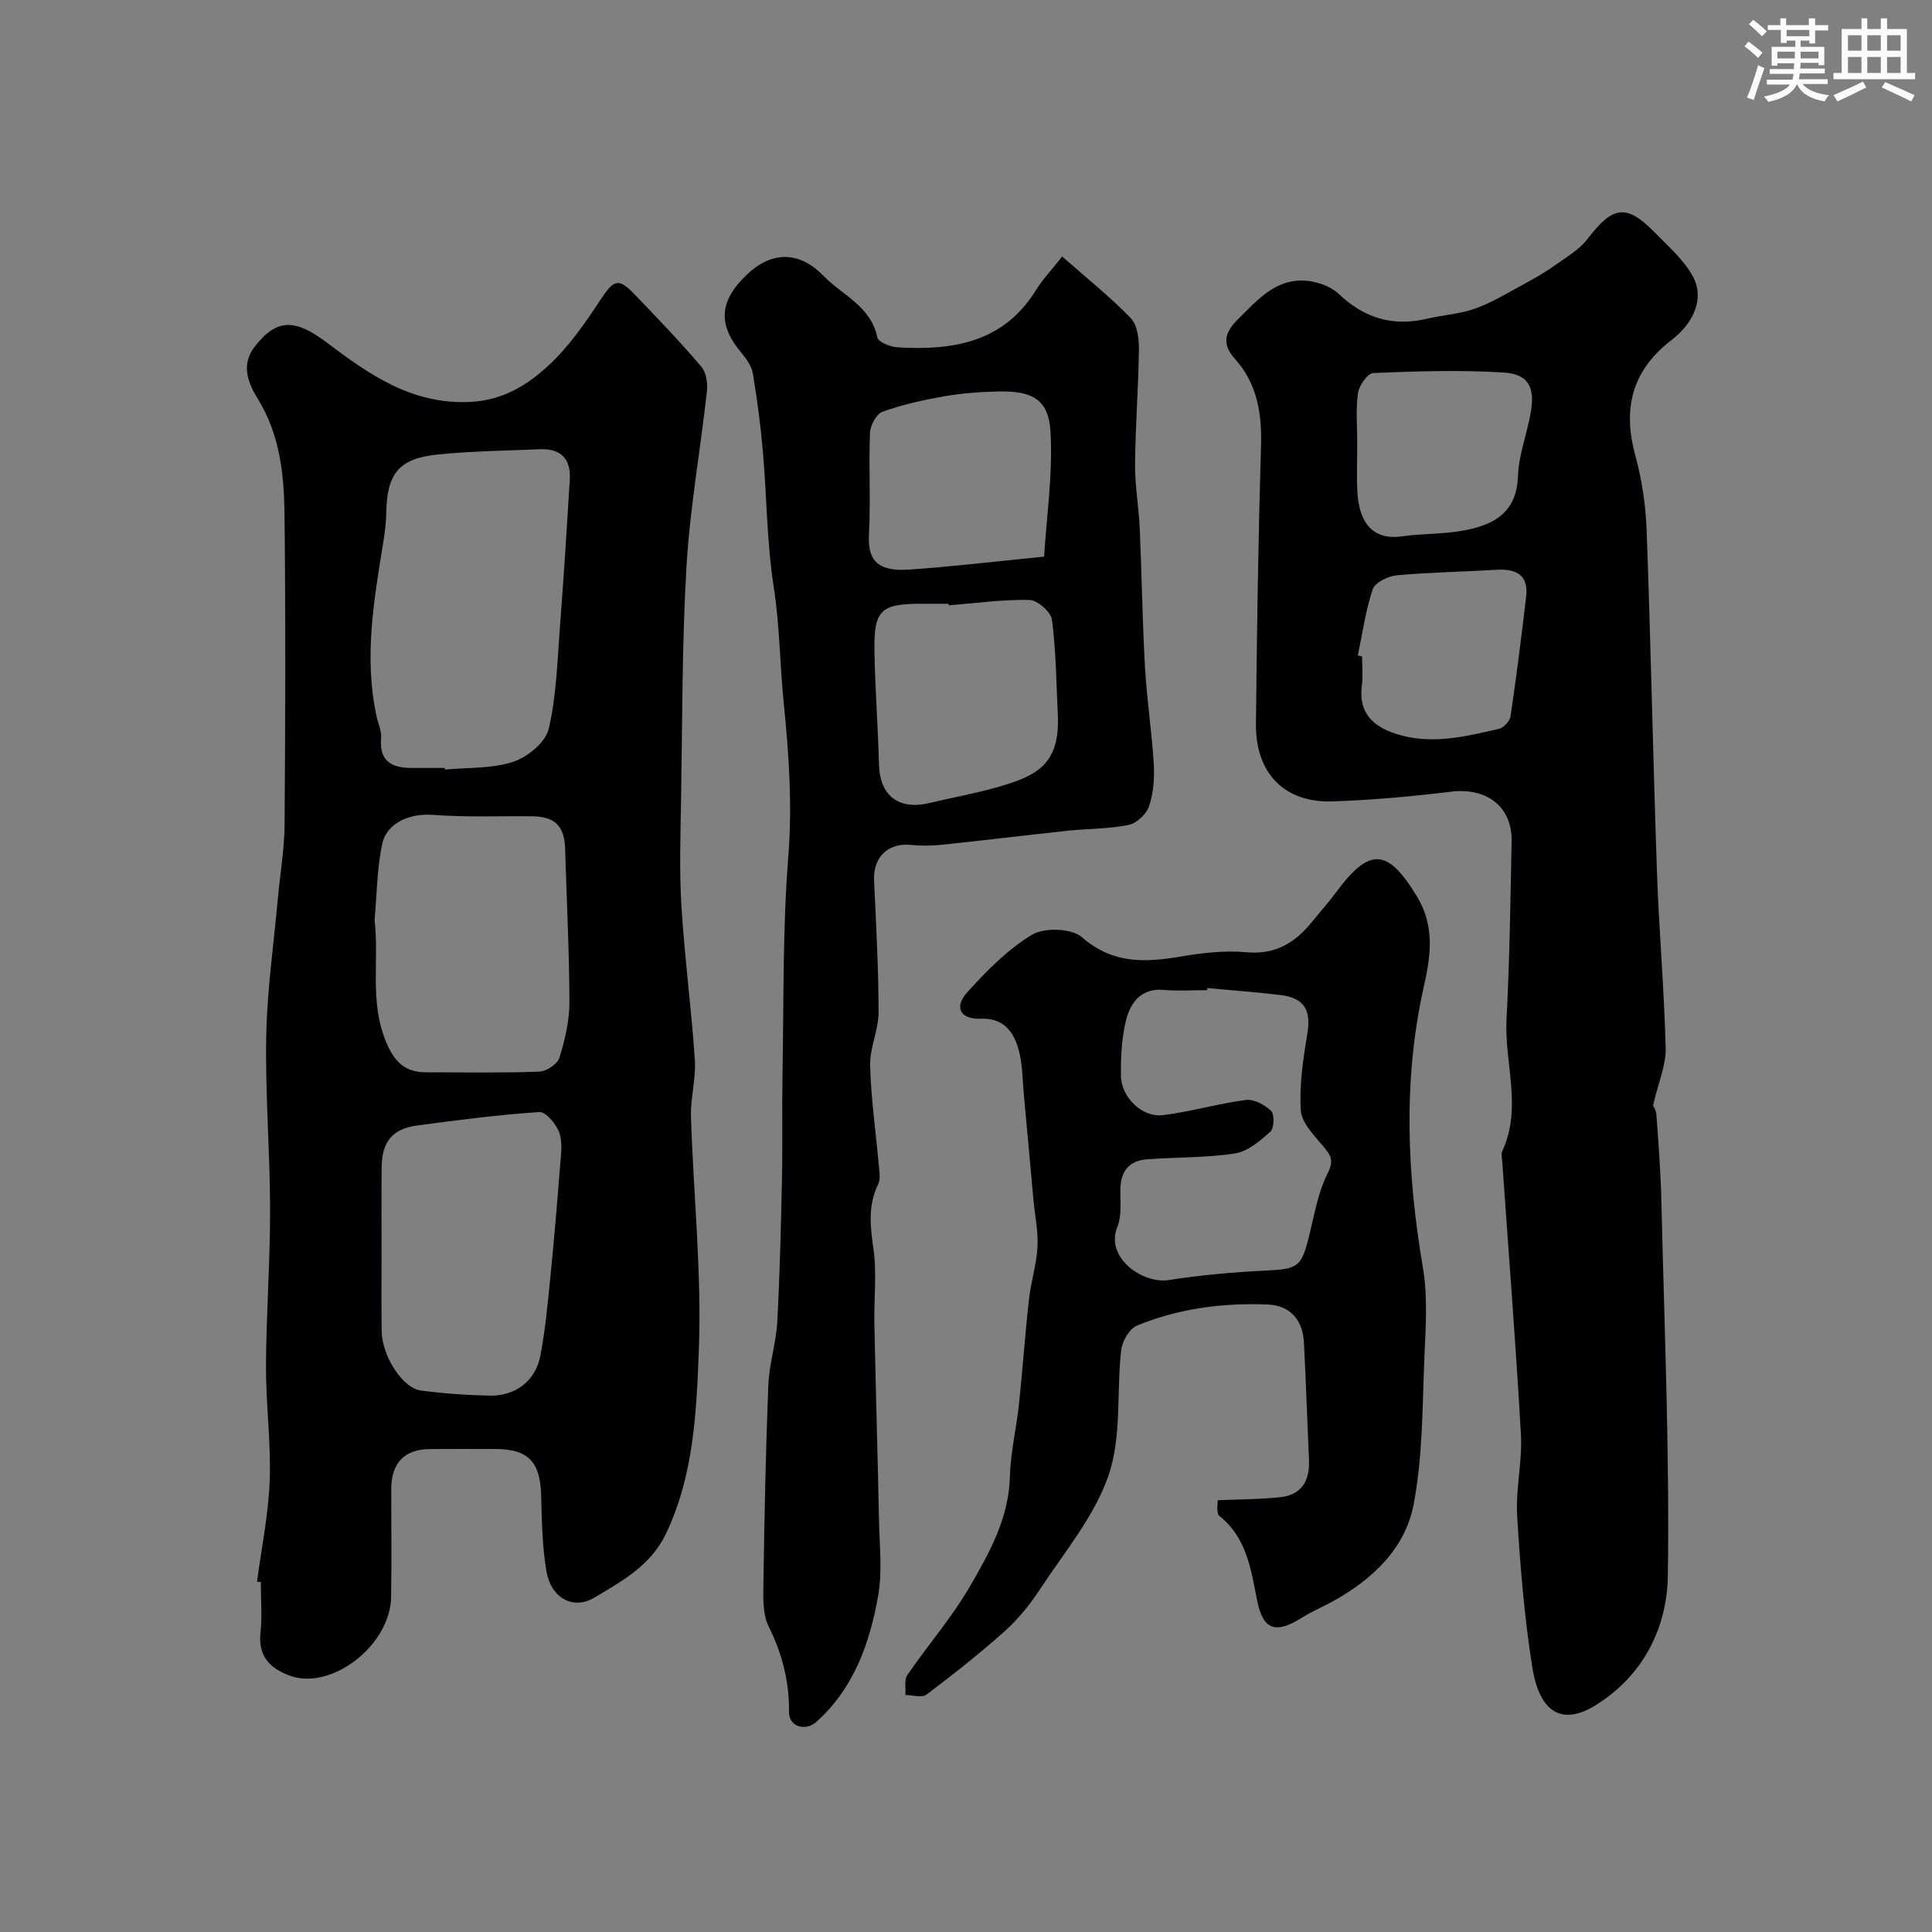
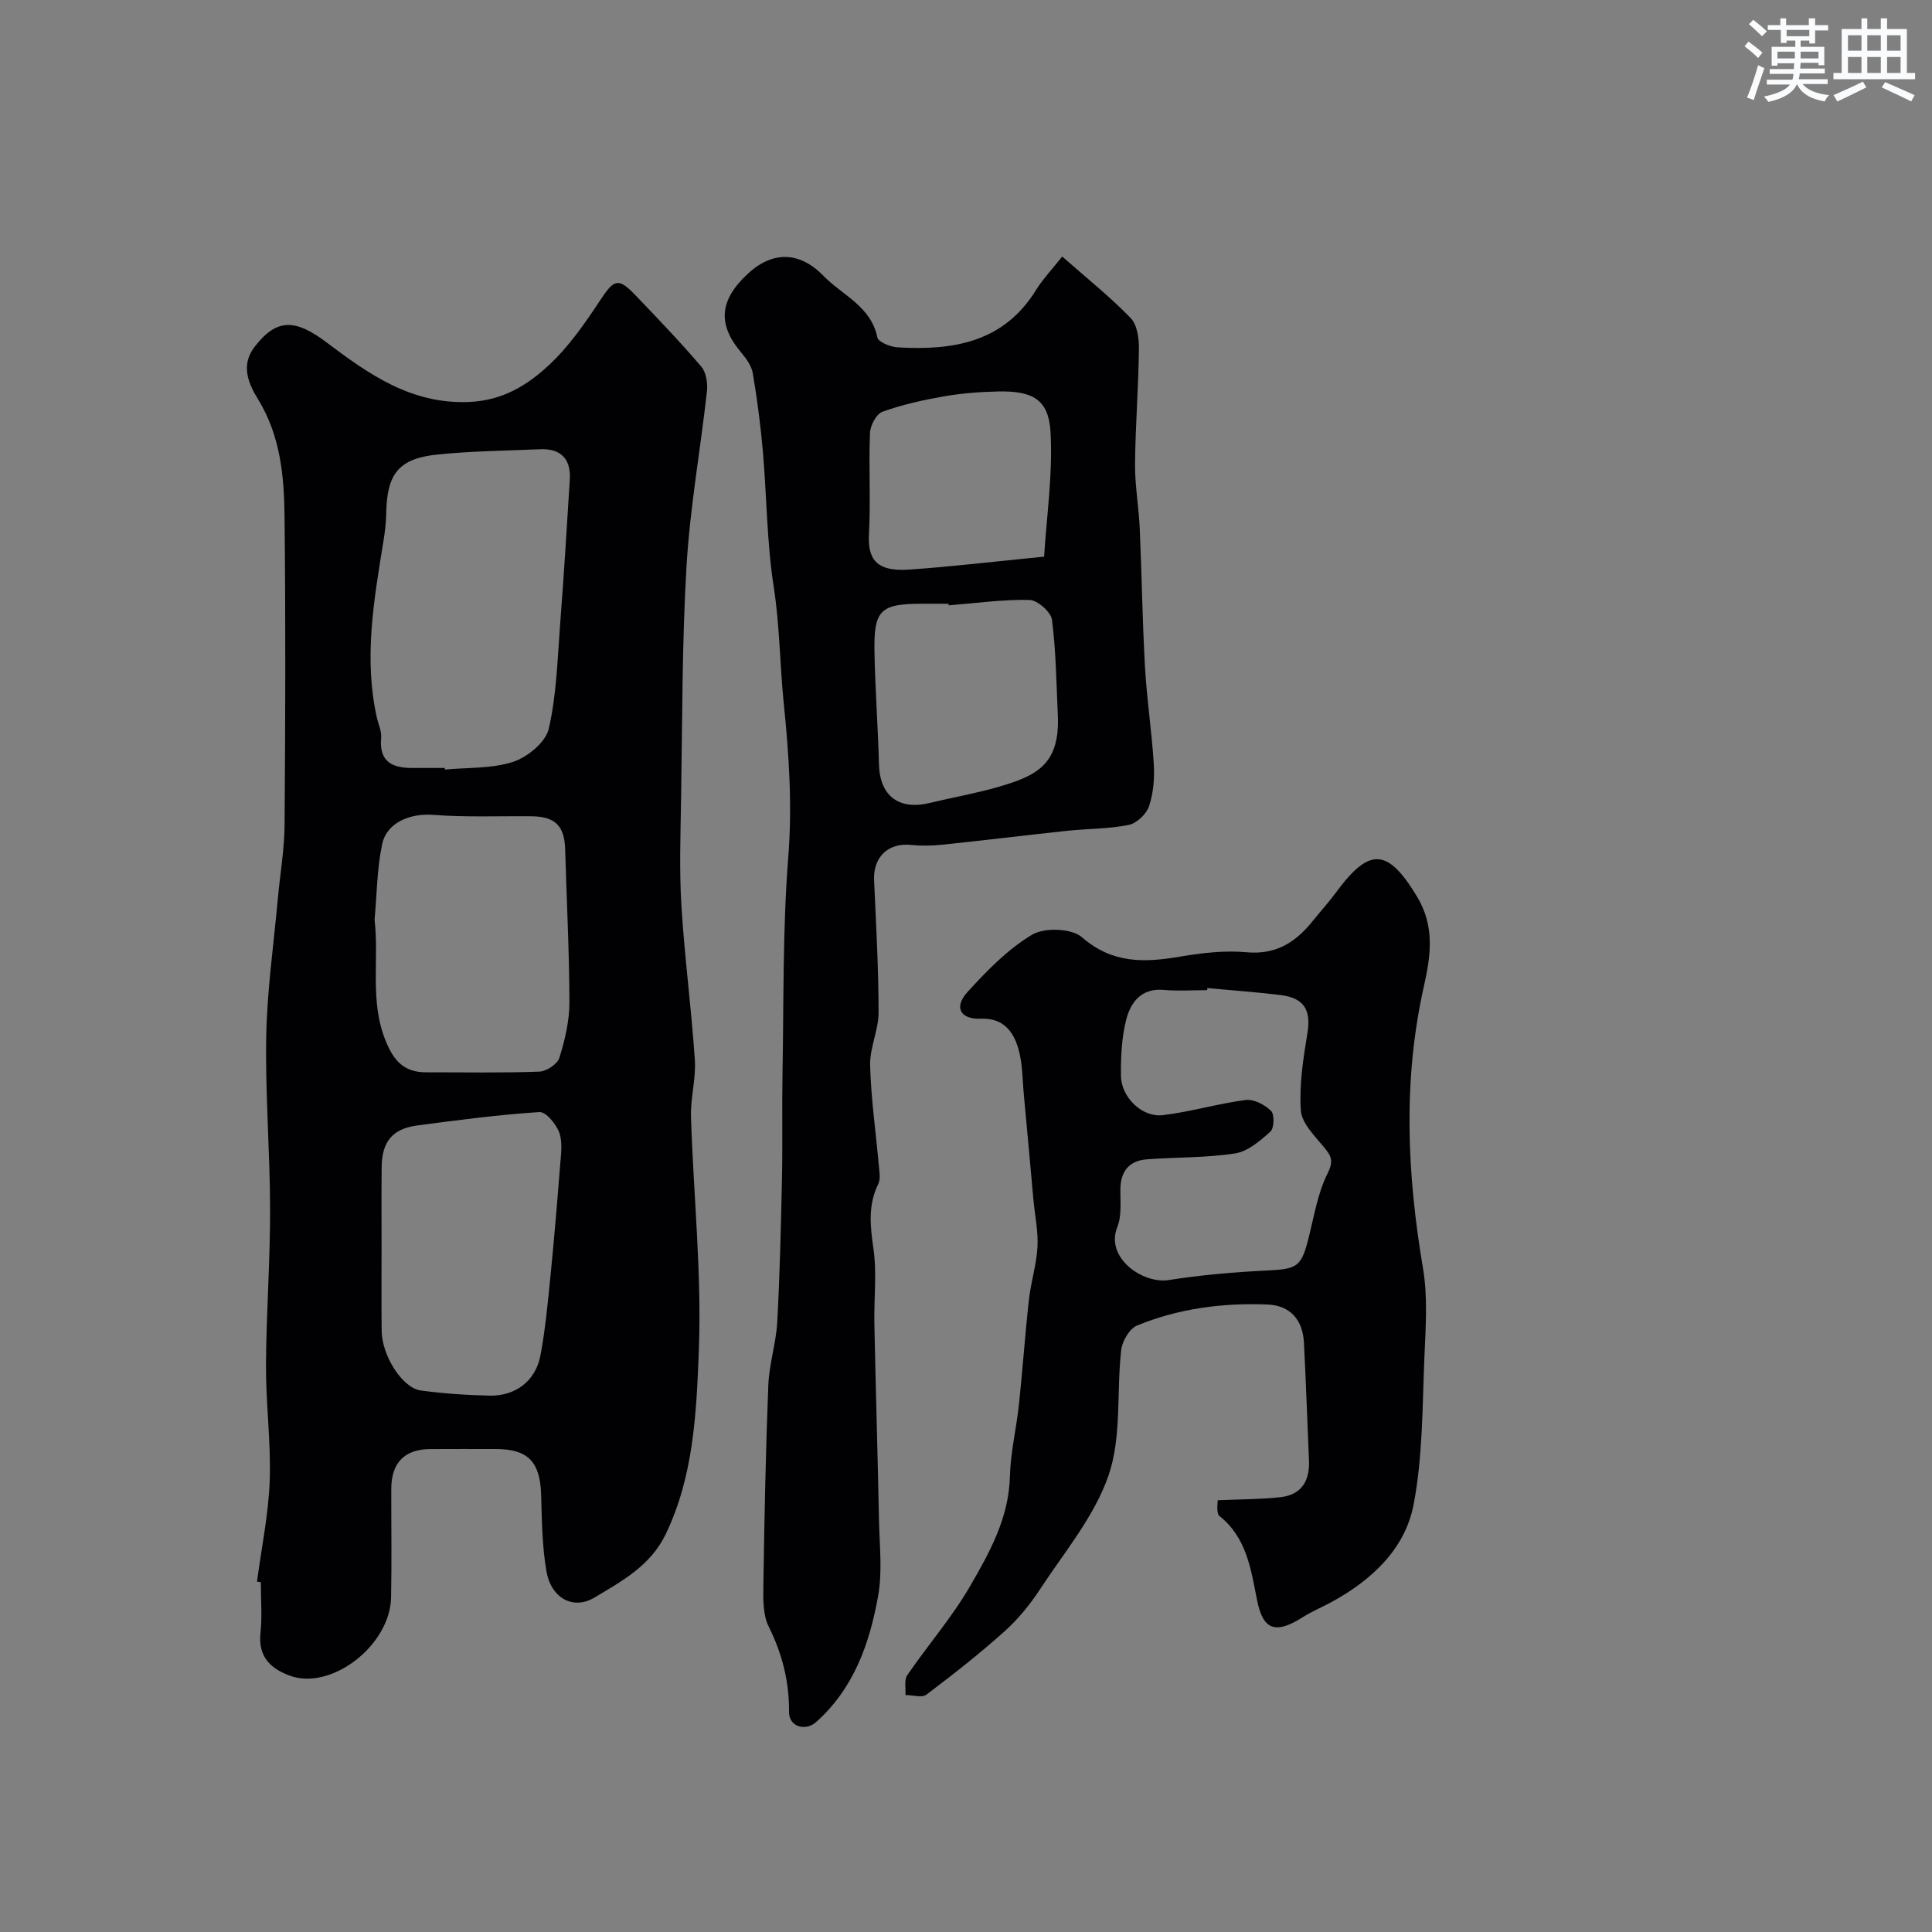
<svg xmlns="http://www.w3.org/2000/svg" enable-background="new 0 0 400 400" viewBox="0 0 400 400">
  <rect x="0" y="0" width="400" height="400" fill="#808080" stroke="none" />
  <g fill="#010103">
    <path d="m53.21 327.46c.92-6.97 2.38-13.91 2.63-20.9.28-7.9-.8-15.85-.77-23.77.05-10.8.87-21.6.85-32.4-.02-11.96-1.02-23.92-.8-35.87.18-9.52 1.55-19.02 2.41-28.52.46-5.07 1.35-10.14 1.39-15.22.16-21.33.23-42.66-.01-63.99-.09-8.33-.88-16.61-5.48-24.12-1.94-3.16-3.69-7-.72-10.86 4.65-6.05 8.53-5.71 14.91-.91 8.66 6.51 17.5 12.85 29.54 12.32 6.92-.3 12.01-3.46 16.49-7.63 4.14-3.85 7.48-8.68 10.62-13.44 2.81-4.25 3.71-4.75 7.12-1.2 4.7 4.89 9.4 9.8 13.81 14.96 1.02 1.2 1.35 3.46 1.16 5.15-1.34 12.04-3.5 24.02-4.22 36.09-.95 16.06-.86 32.19-1.13 48.29-.12 7.36-.38 14.76.07 22.09.65 10.65 2.07 21.26 2.78 31.91.26 3.89-.92 7.87-.8 11.79.51 16.21 2.25 32.44 1.62 48.59-.5 12.73-1.07 25.83-6.87 37.85-3.16 6.54-9.12 9.72-14.72 13.08-4.49 2.69-9.03.04-9.96-5.45-.88-5.16-.95-10.48-1.09-15.74-.19-6.9-2.68-9.55-9.44-9.56-4.5 0-9-.02-13.5.01-5.33.03-8.07 2.82-8.09 8.21-.02 7.5.11 15-.04 22.5-.19 9.95-12.38 19.34-20.94 16.22-4.08-1.49-6.62-3.99-6.1-8.88.37-3.46.07-6.99.07-10.49-.26-.04-.53-.08-.79-.11zm38.88-168.46c.01.11.02.22.03.33 4.74-.45 9.73-.16 14.14-1.61 2.97-.98 6.71-4.05 7.35-6.82 1.62-6.99 1.8-14.33 2.35-21.54.77-10.01 1.4-20.03 2.01-30.06.26-4.28-1.85-6.48-6.18-6.29-7.09.31-14.21.37-21.26 1.1-8.03.84-10.44 4-10.57 12.24-.03 1.96-.28 3.93-.6 5.86-1.95 12.05-4.07 24.08-1.35 36.3.32 1.43 1.03 2.89.9 4.27-.46 5.1 2.47 6.26 6.67 6.22 2.18-.02 4.35 0 6.51 0zm-14.54 31.45c.98 8.37-1.07 16.79 2.31 25.08 1.72 4.21 3.86 6.48 8.35 6.48 7.82-.01 15.64.15 23.44-.14 1.47-.05 3.75-1.55 4.16-2.85 1.15-3.69 2.08-7.62 2.08-11.45-.02-10.58-.58-21.16-.88-31.74-.14-4.81-2.05-6.77-6.9-6.83-6.81-.07-13.65.23-20.43-.29-4.67-.36-9.6 1.51-10.56 6.08-1.08 5.11-1.09 10.43-1.57 15.66zm1.45 67.64c0 5.83-.05 11.66.02 17.49.06 5.12 4.29 11.8 8.11 12.31 4.72.63 9.5.96 14.26 1.06 5.36.11 9.51-3.06 10.5-8.32 1.03-5.45 1.53-11.01 2.09-16.54.75-7.53 1.38-15.08 1.97-22.62.18-2.32.58-4.85-.14-6.93-.62-1.77-2.79-4.39-4.13-4.3-8.46.55-16.89 1.66-25.31 2.78-5.12.68-7.3 3.36-7.35 8.58-.06 5.5-.02 10.99-.02 16.49z" />
-     <path d="m342.23 228.93c-.08-.2.63.8.71 1.85.44 5.93.89 11.86 1.03 17.8.6 25.88 1.71 51.78 1.34 77.65-.15 10.76-5.06 20.67-14.94 26.81-6.83 4.25-11.6 1.72-13.13-7.89-1.64-10.36-2.5-20.87-3.13-31.35-.33-5.56 1.1-11.23.78-16.79-1.07-18.91-2.56-37.8-3.88-56.7-.05-.66-.24-1.44.02-1.98 4.19-9 .4-18.25.88-27.37.65-12.25.81-24.53 1.05-36.8.14-7.16-5.18-11.15-12.51-10.25-8.14.99-16.33 1.73-24.52 2.01-10.01.34-16.01-5.82-15.9-16.07.2-19.1.47-38.2 1.05-57.3.21-6.85-.73-13.08-5.44-18.3-2.72-3.01-2.06-5.47.63-8.11 4.01-3.94 7.74-8.47 14.03-8.03 2.37.17 5.18 1.14 6.85 2.73 5.32 5.06 11.26 6.82 18.35 5.14 3.33-.78 6.84-.97 10.02-2.13 3.57-1.31 6.89-3.35 10.26-5.18 2.12-1.15 4.23-2.36 6.19-3.76 2.38-1.7 5.07-3.27 6.79-5.53 5.21-6.82 8-7.24 13.98-1.11 2.76 2.83 5.89 5.56 7.74 8.94 2.44 4.46.3 9.57-4.42 13.2-8.04 6.19-10.2 13.92-7.48 23.92 1.36 5 2.15 10.28 2.34 15.47.86 23.53 1.32 47.07 2.13 70.6.42 12.21 1.51 24.4 1.81 36.61.09 3.51-1.5 7.06-2.63 11.92zm-61.23-137.09c0 3.32-.15 6.66.03 9.97.3 5.63 2.6 10.18 9.25 9.23 4.22-.6 8.56-.43 12.74-1.2 6.15-1.13 11-3.62 11.26-11.26.15-4.47 1.92-8.86 2.67-13.33.86-5.16-.55-7.81-5.67-8.13-8.96-.55-17.99-.26-26.97.11-1.15.05-2.93 2.59-3.15 4.16-.49 3.43-.15 6.96-.16 10.45zm.12 43.88c.29.06.58.12.88.18 0 1.99.22 4.02-.04 5.98-.74 5.65 2.21 8.51 7.14 10.08 7.21 2.3 14.24.55 21.23-1.06.98-.22 2.26-1.6 2.41-2.6 1.22-8.24 2.27-16.5 3.23-24.77.52-4.46-2.03-5.8-6.08-5.56-6.91.41-13.84.51-20.73 1.14-1.79.17-4.48 1.5-4.96 2.91-1.48 4.42-2.11 9.12-3.08 13.7z" />
    <path d="m219.92 53.11c5.19 4.58 9.96 8.38 14.16 12.72 1.36 1.4 1.75 4.23 1.72 6.39-.09 7.95-.73 15.9-.8 23.86-.04 4.43.77 8.86.97 13.29.42 9.59.55 19.2 1.09 28.78.38 6.7 1.41 13.37 1.82 20.07.17 2.89-.07 5.98-.98 8.69-.54 1.63-2.56 3.55-4.21 3.88-4.16.84-8.5.77-12.76 1.22-8.63.92-17.24 1.98-25.86 2.88-2.14.22-4.34.26-6.49.04-4.73-.47-7.83 2.53-7.61 7.35.41 9.1.93 18.22.93 27.32 0 3.67-1.85 7.35-1.75 11 .18 6.87 1.18 13.72 1.79 20.59.12 1.32.42 2.87-.11 3.95-2.16 4.4-1.66 8.73-.99 13.41.73 5.09.08 10.36.19 15.55.28 13.6.69 27.19.96 40.78.11 5.18.72 10.49-.18 15.52-1.75 9.82-5.02 19.17-12.85 26.14-2.18 1.94-5.62 1-5.6-2.08.05-6.37-1.41-12.05-4.22-17.72-1.23-2.48-1.13-5.77-1.09-8.68.21-13.76.48-27.52 1.02-41.27.17-4.37 1.61-8.69 1.85-13.07.54-9.94.77-19.9.98-29.85.15-7.21-.02-14.43.11-21.64.27-14.93.02-29.9 1.19-44.76.85-10.78.15-21.25-.94-31.93-.81-7.98-.82-16.02-2.07-24.04-1.44-9.26-1.43-18.73-2.25-28.1-.47-5.38-1.18-10.75-2.07-16.07-.25-1.5-1.29-3.01-2.32-4.22-4.96-5.85-4.69-10.76 1.06-16.23 5.15-4.91 10.82-4.98 15.9.25 3.91 4.02 9.82 6.27 11.14 12.74.19.95 2.69 1.95 4.17 2.04 11.45.69 21.98-.98 28.7-11.9 1.37-2.21 3.21-4.13 5.4-6.9zm-23.5 72.22c-.01-.11-.02-.22-.03-.33-1.83 0-3.66 0-5.48 0-8.62 0-10.02 1.27-9.86 9.97.14 7.75.73 15.49.93 23.24.17 6.54 4.05 9.59 10.52 8.03 4.74-1.14 9.56-1.98 14.23-3.33 7.81-2.26 12.77-4.6 12.28-14.88-.31-6.58-.37-13.2-1.21-19.72-.21-1.61-3.01-4.06-4.66-4.1-5.57-.12-11.15.68-16.72 1.12zm19.75-10.08c.51-8.28 1.82-17.09 1.33-25.8-.38-6.74-3.7-8.55-10.82-8.4-3.77.08-7.58.37-11.29 1.02-4.29.75-8.6 1.71-12.69 3.18-1.26.45-2.52 2.84-2.58 4.38-.28 6.99.16 14.01-.21 20.99-.26 4.97 1.35 7.78 8.28 7.31 8.69-.59 17.35-1.64 27.98-2.68z" />
    <path d="m252.13 310.61c4.69-.21 8.87-.18 13-.64 4.36-.49 6.07-3.4 5.88-7.64-.36-8.1-.62-16.2-1.04-24.3-.24-4.76-2.81-7.77-7.62-7.95-9.24-.36-18.36.83-26.94 4.36-1.57.64-3.07 3.24-3.28 5.08-.98 8.66.13 17.93-2.61 25.92-2.92 8.52-9.18 15.94-14.24 23.67-2.06 3.14-4.52 6.15-7.31 8.65-5.16 4.62-10.63 8.92-16.17 13.1-.93.7-2.87.08-4.34.07.1-1.39-.3-3.11.38-4.1 4.24-6.2 9.24-11.94 12.99-18.41 4.05-6.98 8.04-14.13 8.26-22.72.13-5.04 1.36-10.04 1.89-15.09.76-7.18 1.25-14.38 2.05-21.55.41-3.66 1.57-7.25 1.77-10.9.17-3.23-.54-6.51-.84-9.77-.66-7.2-1.29-14.4-1.97-21.59-.31-3.26-.26-6.65-1.17-9.75-1.05-3.56-3.16-6.33-7.78-6.14-4.21.17-5.59-2.37-2.78-5.47 4.02-4.43 8.36-8.89 13.42-11.92 2.55-1.53 8.2-1.34 10.32.52 6.3 5.5 12.91 5.27 20.25 4.03 4.52-.76 9.24-1.34 13.76-.92 6.07.57 10.15-1.98 13.67-6.34 1.65-2.04 3.42-4 4.98-6.11 6.95-9.45 10.72-9 16.72.93 3.77 6.24 2.8 12.42 1.42 18.58-4.37 19.47-3.49 38.83-.19 58.34.99 5.83.58 11.96.32 17.93-.45 10.37-.32 20.91-2.26 31.03-1.76 9.19-8.65 15.61-16.91 20.13-2.01 1.1-4.15 1.98-6.07 3.2-5.51 3.49-8.18 2.79-9.43-3.56-1.29-6.51-2.18-12.96-7.82-17.44-.31-.25-.37-.9-.4-1.38-.04-.65.06-1.31.09-1.85zm-2.16-106.04c-.01.14-.03.29-.04.43-2.99 0-6.01.22-8.98-.05-4.62-.41-6.83 2.53-7.76 6.08-.97 3.75-1.15 7.79-1.11 11.7.04 4.42 4.36 8.66 8.65 8.15 5.77-.68 11.42-2.4 17.19-3.14 1.68-.22 3.95.99 5.24 2.26.73.72.65 3.58-.13 4.28-2.12 1.91-4.67 4.11-7.31 4.52-5.99.93-12.14.77-18.21 1.22-3.69.27-5.5 2.42-5.55 6.18-.03 2.63.31 5.51-.63 7.83-2.58 6.35 5.24 11.84 10.66 10.99 6.62-1.04 13.34-1.63 20.04-1.96 6.69-.32 7.39-.69 8.99-7.1 1.09-4.39 1.84-9.02 3.83-12.99 1.31-2.6.8-3.62-.74-5.47-1.93-2.33-4.62-4.97-4.79-7.62-.35-5.31.51-10.76 1.38-16.06.75-4.65-.65-7.19-5.53-7.8-5.05-.62-10.13-.97-15.2-1.45z" />
  </g>
  <path d="m361.2 9.6.8-1c.9.7 1.9 1.4 2.9 2.3l-.9 1.1c-1-1-2-1.8-2.8-2.4zm.5 10.6c.9-2.1 1.6-4.3 2.3-6.7.4.2.8.4 1.3.6-.7 2.1-1.5 4.3-2.2 6.6zm.4-15.2.9-.9c1 .8 2 1.6 2.8 2.4l-1 1c-.9-.9-1.8-1.7-2.7-2.5zm12.5-1.2h1.2v1.4h2.7v1.1h-2.7v2.7h-1.2v-.6h-1.8v1.3h4.9v3.8h-1.2v-.5h-3.7c0 .4-.1.9-.1 1.2h5.1v1h-5.2c0 .5-.1.9-.2 1.2h6v1h-5.2c1.1 1.3 2.9 2 5.5 2.3-.4.4-.7.8-.9 1.3-2.9-.5-4.8-1.6-5.7-3.5h-.1c-.8 1.7-2.7 2.9-5.9 3.6-.2-.4-.6-.8-.9-1.1 2.8-.6 4.6-1.4 5.4-2.5h-4.8v-1h5.3c.1-.3.2-.7.2-1.2h-4.9v-1h5c0-.4 0-.8.1-1.2h-3.5v.5h-1.2v-3.9h4.9v-1.3h-1.8v.5h-1.2v-2.7h-2.7v-1h2.6v-1.4h1.2v1.4h4.7v-1.4zm-6.6 8.3h3.6c0-.4 0-.9 0-1.4h-3.6zm1.9-4.6h4.7v-1.3h-4.7zm6.6 3.2h-3.7v1.4h3.7z" fill="#fafbfc" />
  <path d="m385.3 3.8h1.3v2.2h2.8v-2.2h1.3v2.2h4.1v9.1h1.7v1.3h-16.9v-1.3h1.7v-9.1h4.1v-2.2zm.4 13.1.7 1.2c-1.8.9-3.8 1.9-6 2.9-.2-.4-.5-.8-.8-1.3 2.3-1 4.3-1.9 6.1-2.8zm-3.1-6.4h2.8v-3.2h-2.8zm0 4.6h2.8v-3.3h-2.8zm4-4.6h2.8v-3.2h-2.8zm0 4.6h2.8v-3.3h-2.8zm3.7 1.9c2.1.9 4.1 1.8 6.1 2.7l-.7 1.3c-2.2-1.1-4.2-2-6.1-2.9zm3.2-9.7h-2.8v3.2h2.8zm-2.8 7.8h2.8v-3.3h-2.8z" fill="#fafbfc" />
</svg>